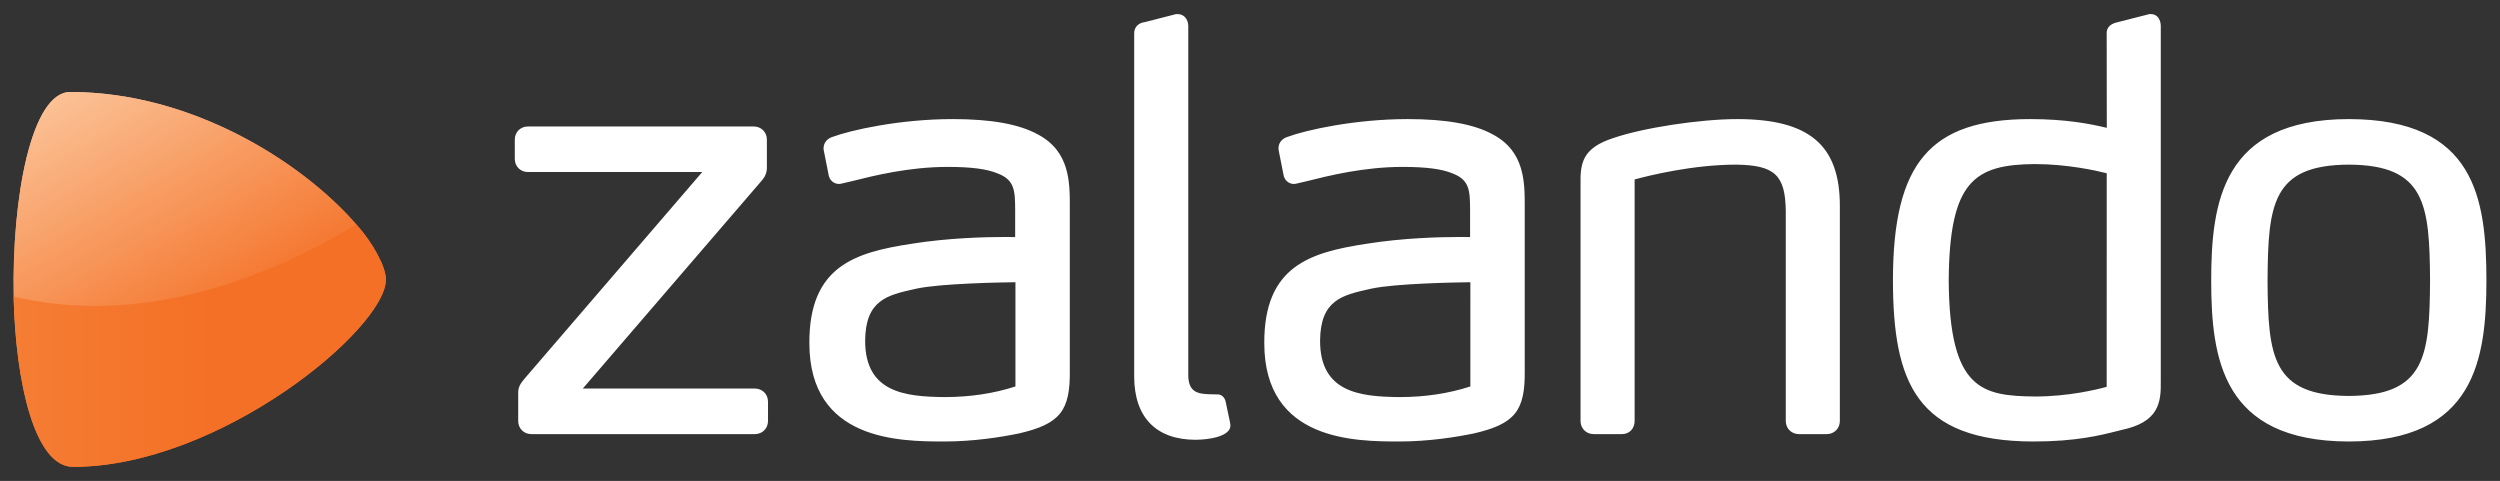
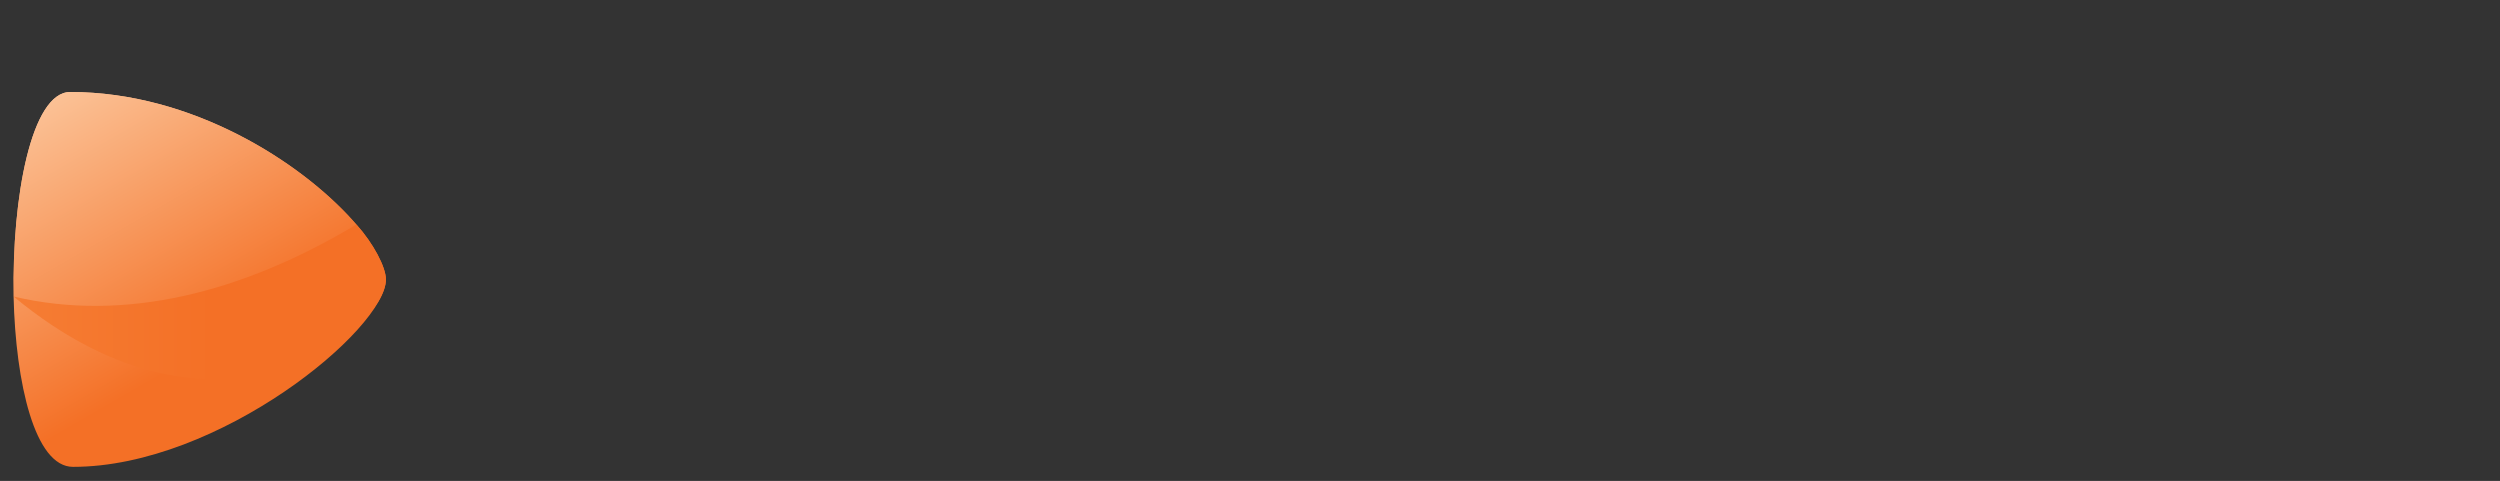
<svg xmlns="http://www.w3.org/2000/svg" width="1024" height="197" viewBox="0 0 1024 197" fill="none">
  <rect x="0" y="0" width="1024" height="197" fill="#333333" stroke="none" />
-   <path d="M425.104 55.058C417.427 50.836 406.014 48.782 390.211 48.777C368.587 48.785 348.514 53.27 340.918 56.102C339.203 56.652 337.368 58.133 337.337 60.667L337.342 61.226L339.47 71.98L339.523 72.18C340.189 74.369 342.013 75.351 343.674 75.351H343.682C344.216 75.328 344.632 75.225 345.02 75.127L348.618 74.286C358.037 71.928 372.274 68.366 388.172 68.366C397.816 68.366 404.299 69.207 408.645 71.042C415.696 73.712 415.74 78.27 415.812 85.815V97.1C415.004 97.086 413.641 97.072 411.541 97.072C403.754 97.072 388.444 97.433 373.386 99.847C350.409 103.376 331.397 108.876 331.517 140.535C331.525 180.723 368.801 180.799 386.714 180.836H386.717C398.877 180.834 410.097 179.038 417.425 177.523C434.147 173.64 438.416 168.33 438.192 151.713V84.886C438.216 74.694 438.247 62.009 425.104 55.058ZM415.923 158.292C407.022 161.181 397.285 162.643 386.971 162.643V163.582L386.958 162.643C370.479 162.517 354.385 160.632 354.365 139.611C354.471 122.893 363.391 120.904 374.682 118.382L375.465 118.208C385.51 116.061 410.724 115.658 415.925 115.598L415.923 158.292ZM624.53 84.886V151.713C624.754 168.33 620.483 173.64 603.762 177.523C596.434 179.038 585.215 180.833 573.053 180.836H573.052C555.139 180.799 517.863 180.723 517.853 140.535C517.734 108.876 536.747 103.376 559.724 99.847C574.781 97.433 590.092 97.072 597.877 97.072C599.978 97.072 601.34 97.086 602.149 97.1V85.815C602.077 78.27 602.033 73.712 594.983 71.042C590.636 69.207 584.153 68.366 574.51 68.366C558.61 68.366 544.375 71.928 534.956 74.286L531.357 75.127C530.97 75.225 530.554 75.328 530.018 75.351H530.011C528.35 75.351 526.526 74.369 525.86 72.18L525.807 71.98L523.679 61.226L523.674 60.667C523.705 58.133 525.54 56.652 527.255 56.102C534.85 53.27 554.924 48.785 576.548 48.777C592.351 48.782 603.764 50.836 611.441 55.058C624.583 62.009 624.554 74.694 624.53 84.886ZM602.263 115.598C597.061 115.658 571.847 116.061 561.802 118.208L561.02 118.382C549.729 120.904 540.809 122.893 540.703 139.611C540.723 160.632 556.817 162.517 573.296 162.643L573.309 163.582V162.643C583.623 162.643 593.36 161.181 602.26 158.292L602.263 115.598ZM962.068 48.777C910.157 48.847 905.754 82.955 905.706 114.925C905.754 146.778 910.157 180.766 962.068 180.836H962.071C1013.94 180.766 1018.36 146.869 1018.44 114.921C1018.38 81.49 1013.98 48.847 962.068 48.777ZM962.07 162.177C930.584 162.038 929.002 145.876 928.787 114.931C929.002 83.815 930.581 67.572 962.067 67.434C993.559 67.572 995.137 83.815 995.352 114.916C995.137 145.876 993.555 162.038 962.07 162.177ZM868.906 176.132L867.55 176.475C860.291 178.316 850.344 180.836 832.913 180.836H832.912H832.875C784.831 180.766 775.402 156.531 775.349 114.692C775.408 66.704 790.62 48.841 831.475 48.777C845.888 48.777 855.819 50.64 862.944 52.361L862.901 13.709C862.841 12.014 863.608 9.795 867.62 9.03L880.381 5.775H881.077C884.009 5.848 885.046 8.461 885.052 10.675V155.905C885.249 165.075 884.17 172.944 868.906 176.132ZM862.913 70.962C858.652 69.878 846.759 67.201 833.367 67.201C808.769 67.427 798.452 74.109 798.195 114.929C798.484 159.751 811.83 162.174 833.587 162.41L833.6 163.349V162.41C847.141 162.41 858.758 159.587 862.901 158.445L862.913 70.962ZM748.236 177.809H736.823C733.766 177.804 731.461 175.495 731.453 172.439V86.281C731.246 71.707 726.891 67.653 711.198 67.434C693.442 67.434 675.47 71.889 669.543 73.504V172.436C669.537 175.546 667.377 177.805 664.407 177.809H652.763C649.704 177.804 647.396 175.495 647.392 172.439V75.803C647.222 66.858 648.062 60.675 660.786 56.558C672.966 52.351 696.279 48.785 711.676 48.777C741.025 48.814 753.561 59.402 753.601 84.184V172.436C753.597 175.495 751.289 177.805 748.236 177.809ZM489.738 180.137H489.749C496.308 180.009 501.159 178.712 503.058 176.58C503.733 175.824 504.044 174.95 503.96 174.088C503.916 173.38 503.916 173.38 502.116 164.951L502.073 164.75C501.683 162.546 500.111 161.544 498.815 161.544C498.693 161.544 498.574 161.551 498.639 161.559C498.639 161.559 496.991 161.479 495.364 161.479H495.349C490.673 161.331 486.799 160.65 486.719 153.808V10.676C486.714 8.289 485.275 5.841 482.512 5.775L481.697 5.782L468.915 9.058C466.737 9.281 464.47 10.829 464.567 13.706V154.276C464.592 170.922 473.526 180.107 489.728 180.137L489.738 180.137ZM309.206 177.809H217.627C214.57 177.804 212.261 175.495 212.256 172.439V161.259C212.193 158.519 213.07 157.299 214.758 155.208L287.652 70.463H216.231C213.172 70.456 210.864 68.148 210.859 65.093V57.175C210.864 54.119 213.172 51.811 216.229 51.805H308.741C311.796 51.811 314.105 54.119 314.11 57.174V68.585C314.155 70.647 313.44 72.397 311.793 74.232L238.716 159.148H309.205C312.262 159.157 314.571 161.464 314.576 164.519V172.436C314.571 175.495 312.262 177.805 309.206 177.809Z" fill="white" />
  <path d="M28.753 37.684C12.925 37.684 4.786 80.901 5.634 121.475C5.611 121.469 5.585 121.481 5.562 121.475C6.409 157.088 14.284 191.224 29.896 191.224C89.807 191.224 158.066 134.724 158.066 114.471C158.066 109.405 152.905 99.656 145.989 91.96C145.98 91.966 145.962 91.955 145.953 91.96C145.483 91.414 144.984 90.87 144.488 90.317C123.146 66.505 78.87 37.684 28.753 37.684Z" fill="url(#paint0_linear)" />
  <path d="M5.623 121.474C50.636 132.045 98.693 120.144 145.25 92.396C145.484 92.256 145.719 92.116 145.953 91.975C145.483 91.429 145.001 90.879 144.505 90.325C123.163 66.514 78.86 37.687 28.743 37.687C12.915 37.687 4.775 80.899 5.623 121.474ZM145.953 91.975C145.964 91.97 145.972 91.964 145.98 91.959L145.953 91.975Z" fill="url(#paint1_linear)" />
-   <path d="M5.578 121.464C6.424 157.077 14.302 191.225 29.914 191.225C89.825 191.225 158.079 134.742 158.079 114.489C158.079 109.422 152.899 99.654 145.983 91.959C99.184 120.029 50.843 132.109 5.578 121.464Z" fill="url(#paint2_linear)" />
+   <path d="M5.578 121.464C89.825 191.225 158.079 134.742 158.079 114.489C158.079 109.422 152.899 99.654 145.983 91.959C99.184 120.029 50.843 132.109 5.578 121.464Z" fill="url(#paint2_linear)" />
  <defs>
    <linearGradient id="paint0_linear" x1="134.101" y1="205.034" x2="29.502" y2="23.862" gradientUnits="userSpaceOnUse">
      <stop stop-color="#F47026" />
      <stop offset="0.375" stop-color="#F47026" />
      <stop offset="0.949" stop-color="#FBC195" />
      <stop offset="1" stop-color="#FBC195" />
    </linearGradient>
    <linearGradient id="paint1_linear" x1="134.101" y1="205.034" x2="29.502" y2="23.862" gradientUnits="userSpaceOnUse">
      <stop stop-color="#F47026" />
      <stop offset="0.375" stop-color="#F47026" />
      <stop offset="0.949" stop-color="#FBC195" />
      <stop offset="1" stop-color="#FBC195" />
    </linearGradient>
    <linearGradient id="paint2_linear" x1="5.579" y1="91.96" x2="158.079" y2="91.96" gradientUnits="userSpaceOnUse">
      <stop stop-color="#F57D34" />
      <stop offset="0.534" stop-color="#F47026" />
      <stop offset="1" stop-color="#F47026" />
    </linearGradient>
  </defs>
</svg>